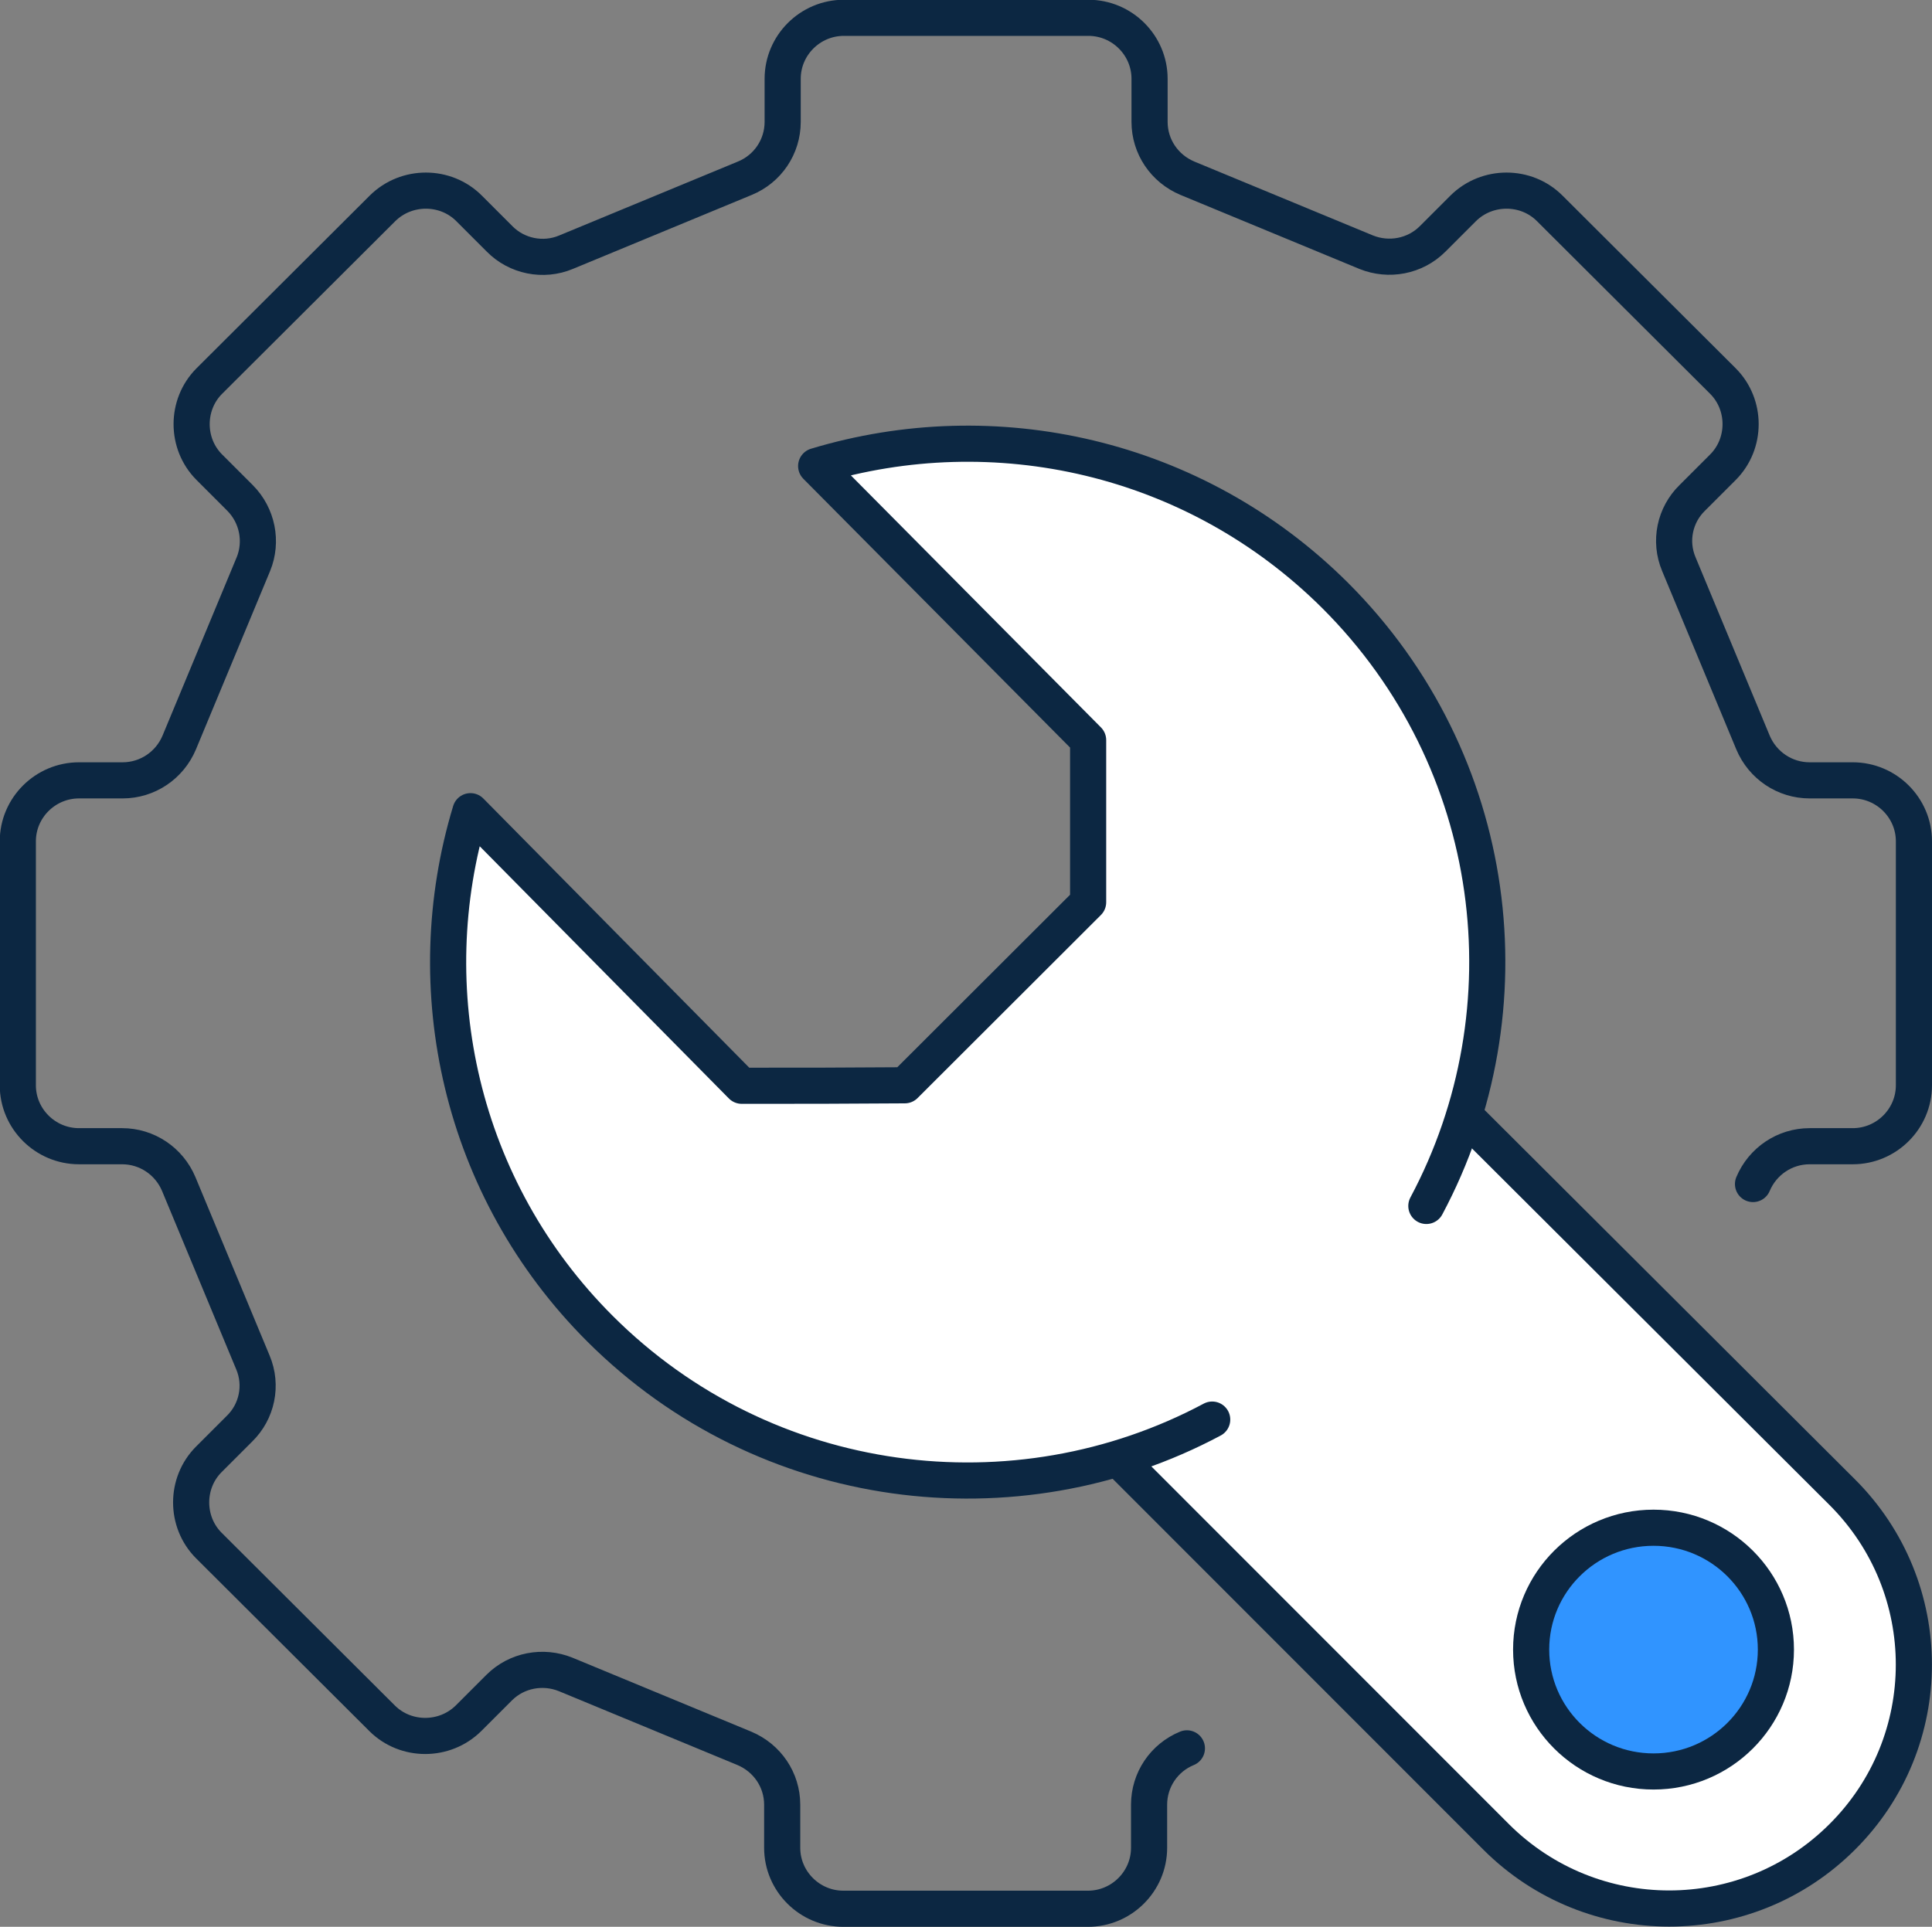
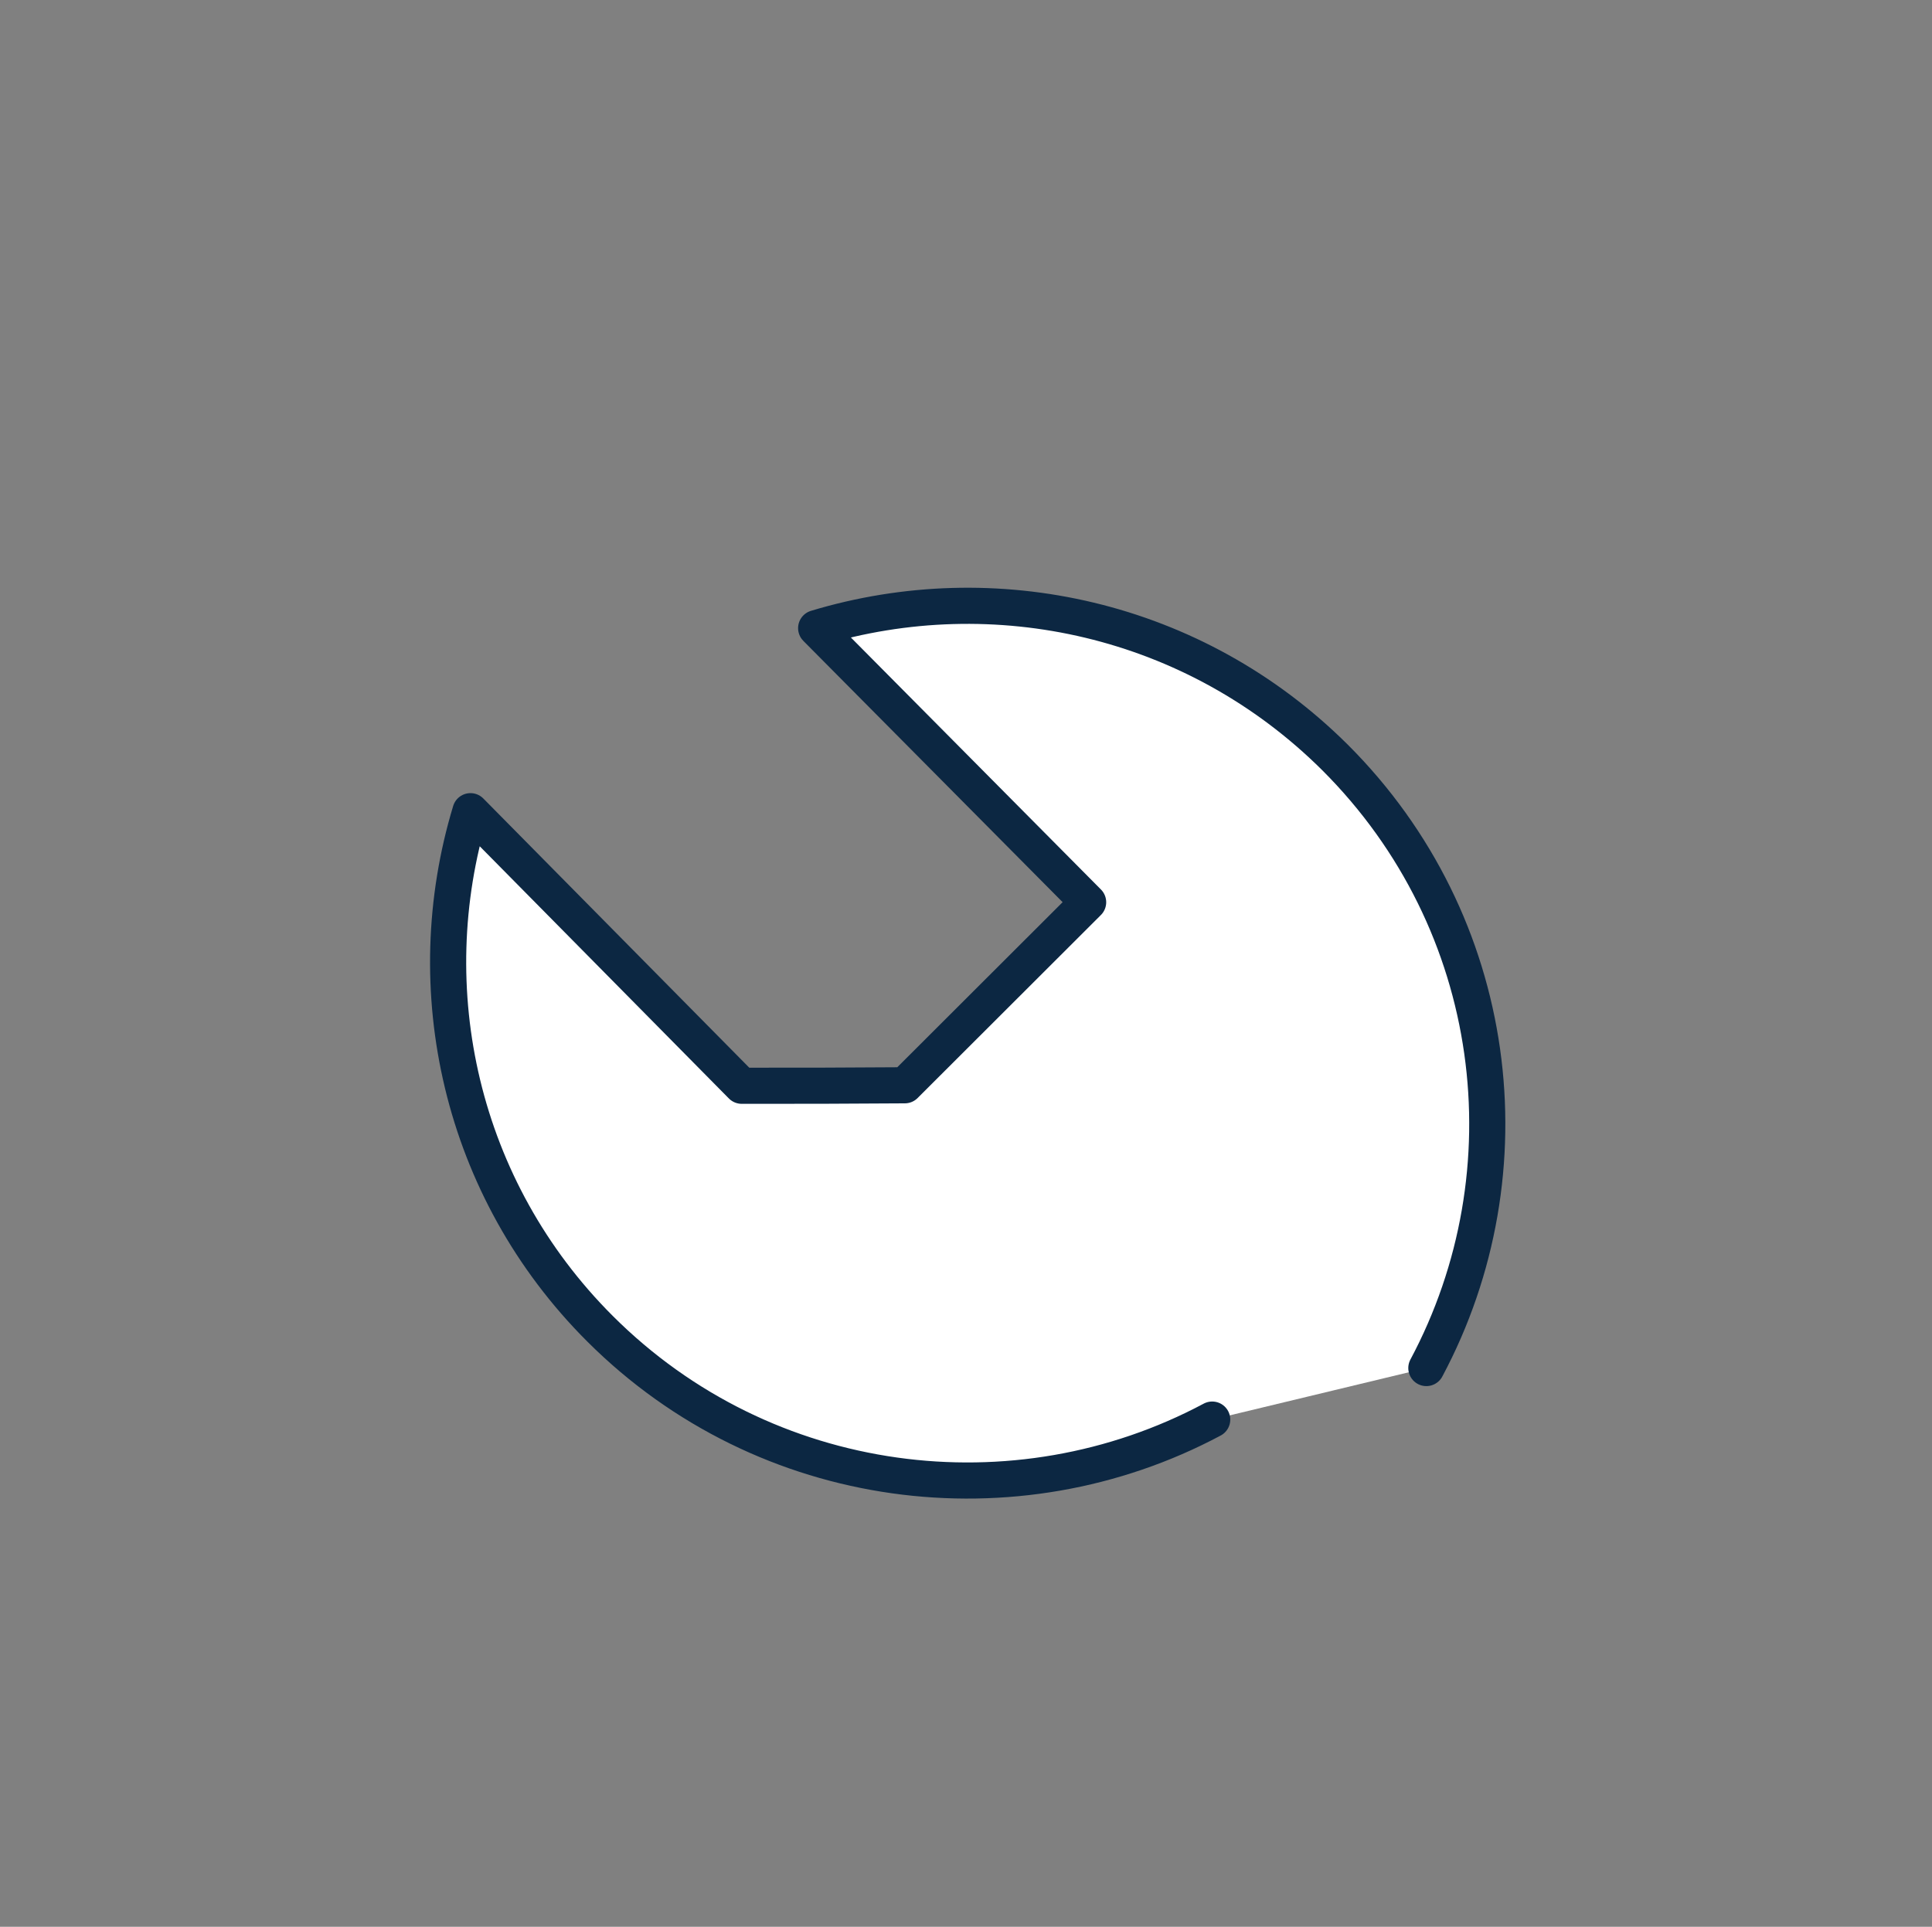
<svg xmlns="http://www.w3.org/2000/svg" id="Layer_2" data-name="Layer 2" viewBox="0 0 80.2 80">
  <rect x="0" y="0" width="80.2" height="80" fill="#808080" stroke="none" />
  <defs>
    <style>
      .cls-1 {
        fill: #3094ff;
        stroke-miterlimit: 10;
      }

      .cls-1, .cls-2, .cls-3 {
        stroke: #0c2742;
        stroke-width: 1.5px;
      }

      .cls-2 {
        fill: #fff;
      }

      .cls-2, .cls-3 {
        stroke-linecap: round;
        stroke-linejoin: round;
      }

      .cls-3 {
        fill: none;
      }
    </style>
  </defs>
  <g id="Layer_5" data-name="Layer 5">
    <g id="build_automated_process" data-name="build automated process">
-       <path class="cls-3" d="m72.77,49.16c.4-.95,1.32-1.57,2.35-1.57h1.79c1.4,0,2.54-1.14,2.54-2.53v-10.13c0-1.39-1.14-2.53-2.54-2.53h-1.79c-1.03,0-1.95-.62-2.35-1.57l-3.08-7.41c-.4-.95-.17-2.04.56-2.75l1.27-1.27c.98-.98.98-2.6,0-3.58l-7.19-7.17c-.98-.98-2.6-.98-3.59,0l-1.27,1.27c-.73.73-1.82.93-2.76.55l-7.42-3.07c-.95-.4-1.57-1.31-1.57-2.34v-1.79c0-1.39-1.14-2.53-2.54-2.53h-10.15c-1.4,0-2.54,1.14-2.54,2.53v1.79c0,1.03-.62,1.95-1.57,2.34l-7.42,3.07c-.95.4-2.05.17-2.76-.55l-1.27-1.27c-.98-.98-2.6-.98-3.59,0l-7.19,7.17c-.98.98-.98,2.6,0,3.58l1.27,1.27c.73.73.94,1.82.56,2.75l-3.08,7.41c-.4.95-1.32,1.57-2.35,1.57h-1.81c-1.4,0-2.54,1.14-2.54,2.53v10.13c0,1.39,1.14,2.53,2.54,2.53h1.79c1.03,0,1.95.62,2.35,1.57l3.08,7.41c.4.95.17,2.04-.56,2.75l-1.27,1.27c-.98.98-.98,2.6,0,3.58l7.19,7.17c.98.98,2.6.98,3.59,0l1.27-1.27c.73-.73,1.82-.93,2.76-.55l7.42,3.07c.95.4,1.57,1.31,1.57,2.34v1.79c0,1.39,1.14,2.53,2.54,2.53h10.15c1.4,0,2.54-1.14,2.54-2.53v-1.79c0-1.03.62-1.95,1.57-2.34" />
      <g>
-         <path class="cls-2" d="m60.78,46.3l15.69,15.65c3.97,3.96,3.97,10.37,0,14.32h0c-3.97,3.96-10.39,3.96-14.36,0l-15.72-15.73" />
-         <ellipse class="cls-1" cx="68.64" cy="68.49" rx="5.08" ry="5.06" />
-         <path class="cls-2" d="m50.32,58.94c-8.15,4.35-18.54,3.09-25.41-3.77-5.82-5.81-7.61-14.13-5.38-21.49l11.26,11.4c2.84,0,3.93,0,6.77-.02l7.61-7.6v-6.73l-11.29-11.38c7.38-2.23,15.7-.44,21.54,5.37,6.88,6.87,8.14,17.2,3.79,25.35" />
+         <path class="cls-2" d="m50.32,58.94c-8.15,4.35-18.54,3.09-25.41-3.77-5.82-5.81-7.61-14.13-5.38-21.49l11.26,11.4c2.84,0,3.93,0,6.77-.02l7.61-7.6l-11.29-11.38c7.38-2.23,15.7-.44,21.54,5.37,6.88,6.87,8.14,17.2,3.79,25.35" />
      </g>
    </g>
  </g>
</svg>